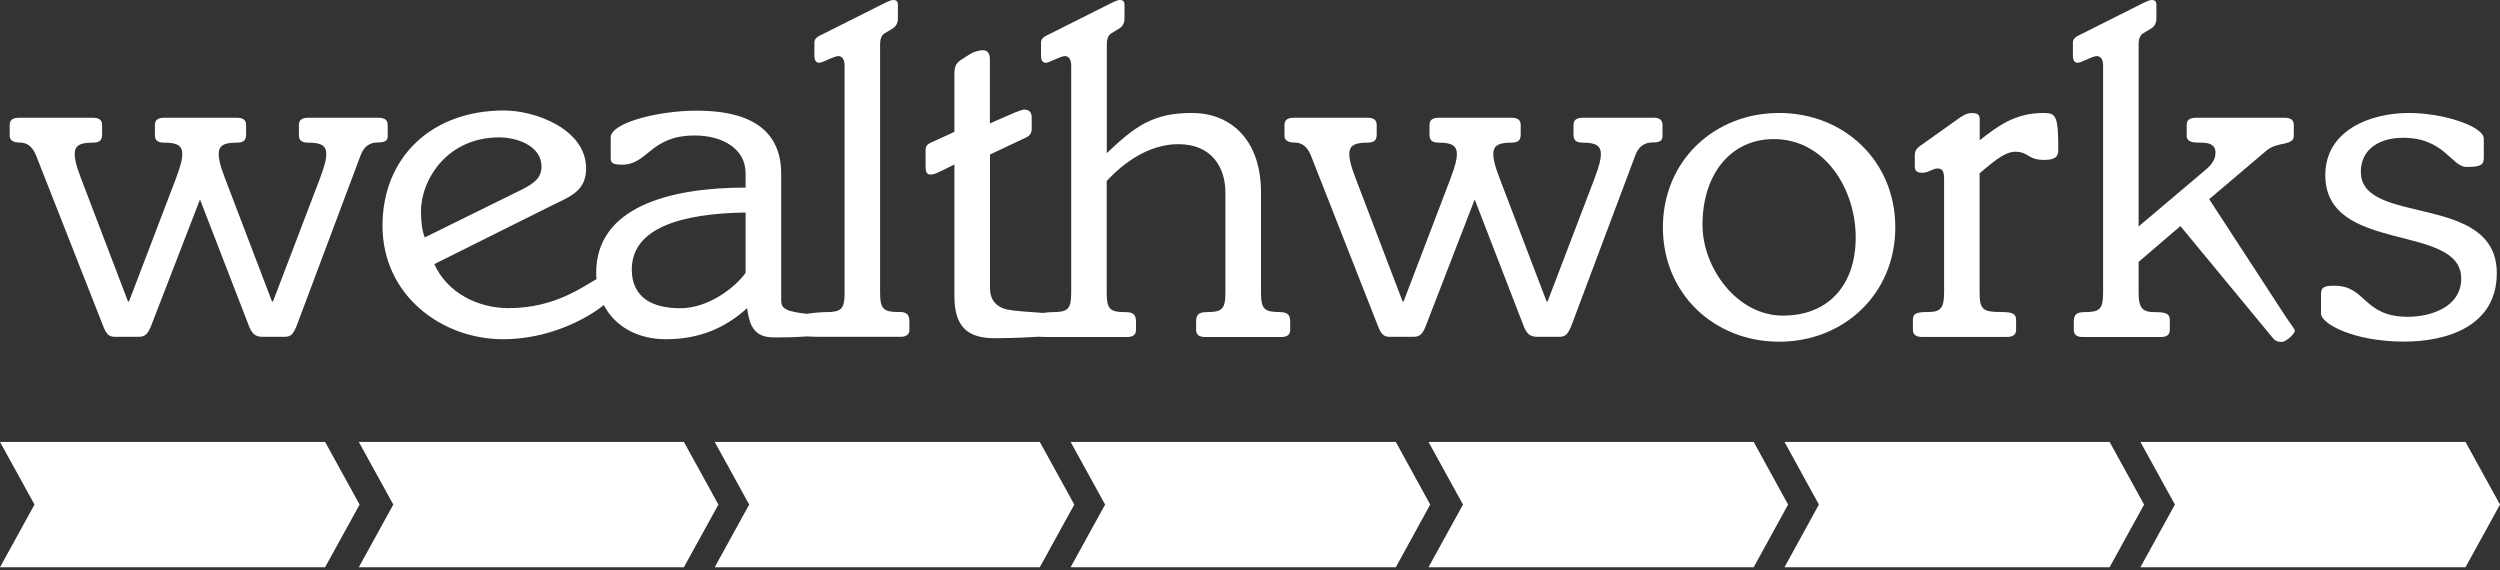
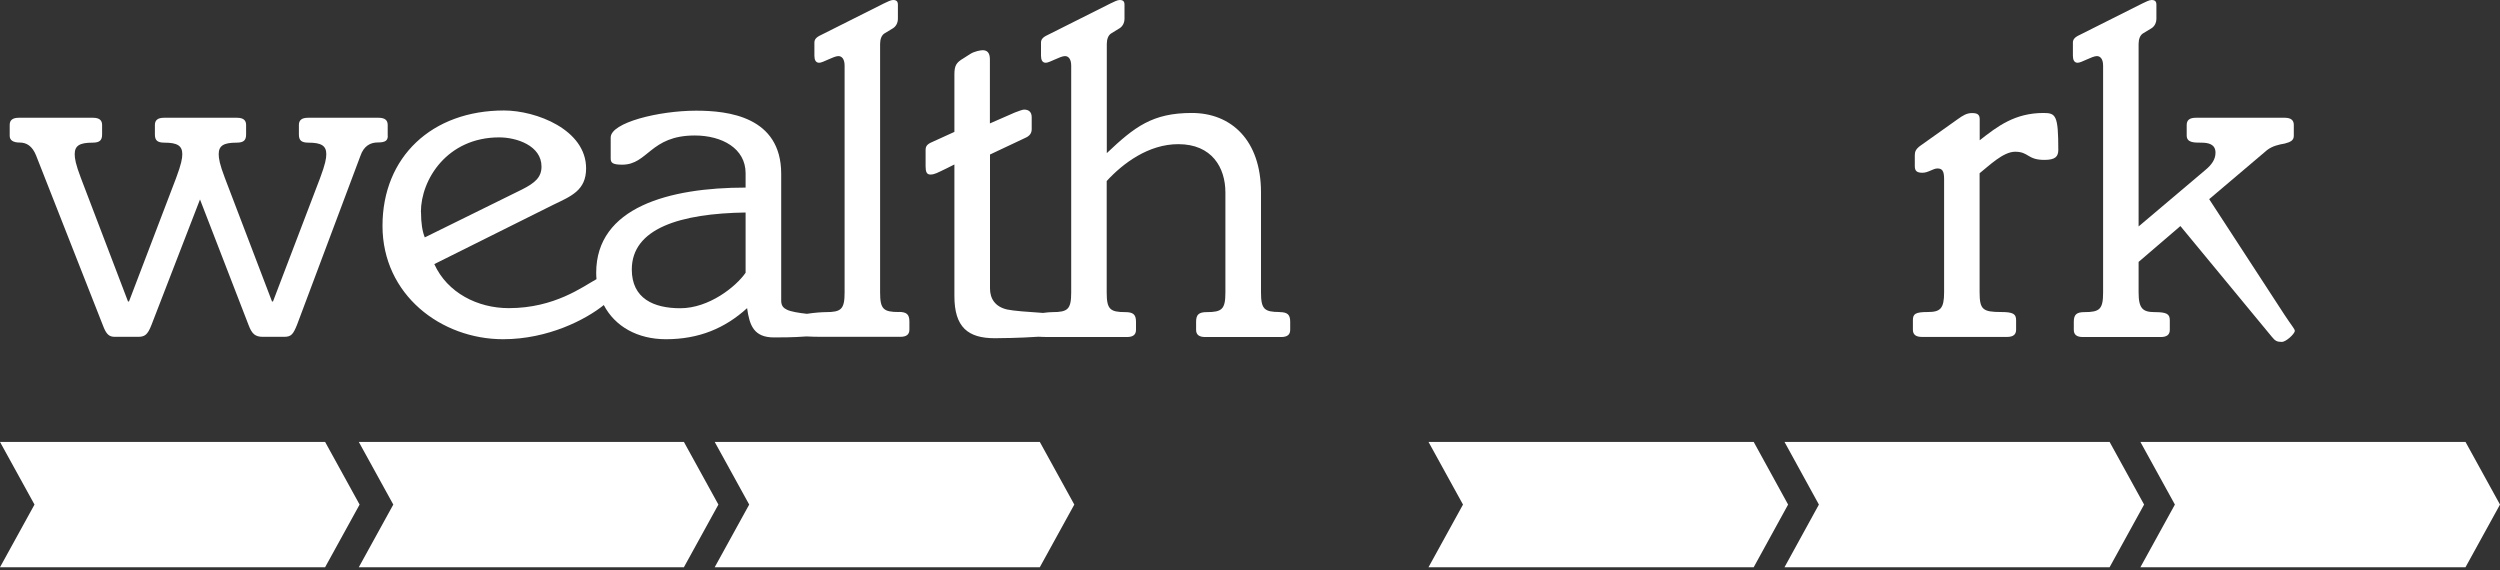
<svg xmlns="http://www.w3.org/2000/svg" width="250" height="57" viewBox="0 0 250 57" fill="none">
  <rect x="0" y="0" width="250" height="57" fill="#333333" stroke="none" />
  <g clip-path="url(#clip0_131_104)">
-     <path d="M165.32 11.776H158.26C157.64 11.776 157.35 12.015 157.35 12.493V13.449C157.35 14.027 157.59 14.266 158.31 14.266C159.56 14.266 160.09 14.555 160.09 15.412C160.09 15.84 159.99 16.418 159.47 17.803L154.76 30.146H154.66L149.95 17.803C149.42 16.418 149.33 15.84 149.33 15.412C149.33 14.545 149.86 14.266 151.11 14.266C151.83 14.266 152.07 14.027 152.07 13.449V12.493C152.07 12.015 151.78 11.776 151.16 11.776H143.86C143.24 11.776 142.95 12.015 142.95 12.493V13.449C142.95 14.027 143.19 14.266 143.91 14.266C145.16 14.266 145.69 14.555 145.69 15.412C145.69 15.84 145.59 16.418 145.07 17.803L140.36 30.146H140.26L135.55 17.803C135.02 16.418 134.93 15.84 134.93 15.412C134.93 14.545 135.46 14.266 136.71 14.266C137.43 14.266 137.67 14.027 137.67 13.449V12.493C137.67 12.015 137.38 11.776 136.76 11.776H129.36C128.74 11.776 128.45 12.015 128.45 12.493V13.589C128.45 14.017 128.79 14.256 129.46 14.256C130.13 14.256 130.71 14.595 131.09 15.551L137.77 32.537C138.11 33.444 138.39 33.683 138.97 33.683H141.28C141.95 33.683 142.24 33.494 142.62 32.487L147.47 19.945L152.32 32.487C152.66 33.394 152.99 33.683 153.76 33.683H155.87C156.59 33.683 156.78 33.444 157.17 32.487L163.51 15.591C163.85 14.585 164.52 14.246 165.24 14.246C166.01 14.246 166.25 14.057 166.25 13.579V12.483C166.25 12.005 165.96 11.766 165.34 11.766L165.32 11.776Z" fill="white" />
-     <path d="M177.91 11.297C171.43 11.297 166.29 16.079 166.29 22.734C166.29 29.389 171.43 34.171 177.91 34.171C184.39 34.171 189.53 29.389 189.53 22.734C189.53 16.079 184.39 11.297 177.91 11.297ZM178.29 31.561C173.69 31.561 170.25 26.779 170.25 22.495C170.25 17.364 173.11 13.908 177.38 13.908C182.5 13.908 185.57 18.909 185.57 23.74C185.57 28.572 182.78 31.561 178.3 31.561H178.29Z" fill="white" />
    <path d="M204.36 11.297C201.48 11.297 199.75 12.632 197.97 14.027V11.925C197.97 11.447 197.73 11.307 197.2 11.307C196.67 11.307 196.29 11.546 195.76 11.925L192.06 14.555C191.58 14.894 191.48 15.173 191.48 15.511V16.607C191.48 17.085 191.67 17.275 192.25 17.275C192.83 17.275 193.31 16.846 193.74 16.846C194.22 16.846 194.41 17.085 194.41 17.902V29.24C194.41 30.863 194.03 31.202 192.78 31.202C191.53 31.202 191.29 31.392 191.29 32.019V32.976C191.29 33.454 191.58 33.693 192.2 33.693H200.7C201.32 33.693 201.61 33.454 201.61 32.976V32.019C201.61 31.401 201.32 31.202 200.12 31.202C198.29 31.202 197.96 30.963 197.96 29.24V17.325C198.87 16.607 200.31 15.173 201.51 15.173C202.9 15.173 202.71 15.99 204.44 15.99C205.54 15.99 205.83 15.651 205.83 14.983C205.83 11.537 205.59 11.297 204.34 11.297H204.36Z" fill="white" />
    <path d="M220.93 19.905L226.69 15.023C227.22 14.595 227.94 14.445 228.47 14.356C229 14.216 229.38 14.067 229.38 13.589V12.493C229.38 12.015 229.09 11.776 228.47 11.776H219.58C218.96 11.776 218.67 12.015 218.67 12.493V13.549C218.67 14.266 219.39 14.266 220.11 14.266C220.83 14.266 221.55 14.406 221.55 15.272C221.55 15.94 221.17 16.468 220.54 16.996L213.86 22.645V4.403C213.86 3.925 214 3.537 214.29 3.347L215.16 2.819C215.45 2.63 215.64 2.291 215.64 1.863V0.478C215.64 0.139 215.5 0 215.16 0C214.92 0 214.58 0.189 214.25 0.339L207.96 3.497C207.43 3.736 207.29 3.975 207.29 4.264V5.559C207.29 5.938 207.39 6.276 207.77 6.276C208.15 6.276 209.21 5.609 209.69 5.609C210.03 5.609 210.31 5.898 210.31 6.565V29.25C210.31 30.923 209.97 31.212 208.44 31.212C207.67 31.212 207.38 31.451 207.38 32.169V32.986C207.38 33.464 207.67 33.703 208.29 33.703H216.07C216.69 33.703 216.98 33.464 216.98 32.986V32.029C216.98 31.412 216.69 31.212 215.49 31.212C214.29 31.212 213.86 30.873 213.86 29.25V26.191L218.04 22.605L227.17 33.663C227.51 34.091 227.7 34.191 228.18 34.191C228.61 34.191 229.48 33.374 229.48 33.085C229.48 32.896 229.19 32.607 228.47 31.511L220.93 19.935V19.905Z" fill="white" />
-     <path d="M236.08 17.225C236.08 14.784 238.1 13.778 240.31 13.778C244.44 13.778 245.16 16.697 246.65 16.697C248.14 16.697 248.38 16.458 248.38 15.741V13.878C248.38 12.632 244.34 11.297 240.89 11.297C237.05 11.297 232.53 13.021 232.53 17.514C232.53 25.454 246.12 22.256 246.12 27.855C246.12 30.724 243.05 31.68 240.79 31.68C236.27 31.68 236.66 28.572 233.44 28.572C232.43 28.572 232.1 28.712 232.1 29.429V31.342C232.1 32.398 235.41 34.161 240.41 34.161C244.69 34.161 249.68 32.627 249.68 27.317C249.68 19.227 236.09 22.625 236.09 17.215L236.08 17.225Z" fill="white" />
    <path d="M38.77 13.589V12.493C38.77 12.015 38.48 11.776 37.86 11.776H30.8C30.18 11.776 29.89 12.015 29.89 12.493V13.449C29.89 14.027 30.13 14.266 30.85 14.266C32.1 14.266 32.63 14.555 32.63 15.412C32.63 15.84 32.53 16.418 32.01 17.803L27.3 30.146H27.2L22.49 17.803C21.96 16.418 21.87 15.84 21.87 15.412C21.87 14.545 22.4 14.266 23.65 14.266C24.37 14.266 24.61 14.027 24.61 13.449V12.493C24.61 12.015 24.32 11.776 23.7 11.776H16.4C15.78 11.776 15.49 12.015 15.49 12.493V13.449C15.49 14.027 15.73 14.266 16.45 14.266C17.7 14.266 18.23 14.555 18.23 15.412C18.23 15.84 18.13 16.418 17.61 17.803L12.9 30.146H12.8L8.09 17.803C7.56 16.418 7.47 15.84 7.47 15.412C7.47 14.545 8 14.266 9.25 14.266C9.97 14.266 10.21 14.027 10.21 13.449V12.493C10.21 12.015 9.92 11.776 9.3 11.776H1.88C1.26 11.776 0.97 12.015 0.97 12.493V13.589C0.97 14.017 1.31 14.256 1.98 14.256C2.65 14.256 3.23 14.595 3.61 15.551L10.29 32.537C10.63 33.444 10.91 33.683 11.49 33.683H13.8C14.47 33.683 14.76 33.494 15.15 32.487L20 19.945L24.85 32.487C25.19 33.394 25.52 33.683 26.29 33.683H28.4C29.12 33.683 29.31 33.444 29.7 32.487L36.04 15.591C36.38 14.585 37.05 14.246 37.77 14.246C38.54 14.246 38.78 14.057 38.78 13.579L38.77 13.589Z" fill="white" />
    <path d="M89.88 31.202C88.34 31.202 88.01 30.913 88.01 29.24V4.403C88.01 3.925 88.15 3.537 88.44 3.347L89.31 2.819C89.6 2.63 89.79 2.291 89.79 1.863V0.478C89.79 0.139 89.65 0 89.31 0C89.07 0 88.73 0.189 88.4 0.339L82.11 3.497C81.58 3.736 81.44 3.975 81.44 4.264V5.559C81.44 5.938 81.54 6.276 81.92 6.276C82.3 6.276 83.36 5.609 83.84 5.609C84.18 5.609 84.46 5.898 84.46 6.565V29.25C84.46 30.923 84.12 31.212 82.59 31.212C82.24 31.212 81.45 31.262 80.69 31.382C79.87 31.292 79.08 31.162 78.7 30.973C78.4 30.824 78.12 30.634 78.12 30.067V17.384C78.12 11.646 72.79 11.068 69.62 11.068C65.87 11.068 61.07 12.264 61.07 13.748V15.85C61.07 16.279 61.26 16.468 62.22 16.468C64.81 16.468 65.01 13.549 69.47 13.549C72.21 13.549 74.56 14.844 74.56 17.325V18.759C66.92 18.759 59.62 20.722 59.62 27.277C59.62 27.496 59.63 27.706 59.65 27.915C58.3 28.652 55.47 30.814 50.88 30.814C47.76 30.814 44.73 29.279 43.43 26.41L55.34 20.473C57.12 19.616 58.61 19.038 58.61 16.837C58.61 12.961 53.61 11.048 50.4 11.048C43.19 11.048 38.25 15.691 38.25 22.585C38.25 29.479 44.11 33.922 50.31 33.922C54.81 33.922 58.59 31.949 60.38 30.505C61.5 32.657 63.77 33.922 66.59 33.922C69.9 33.922 72.5 32.826 74.71 30.814C74.95 32.537 75.38 33.743 77.4 33.743C77.99 33.743 79.33 33.743 80.65 33.643C81.11 33.673 81.68 33.683 82.39 33.683H90.03C90.65 33.683 90.94 33.444 90.94 32.966V32.149C90.94 31.431 90.65 31.192 89.88 31.192V31.202ZM42.09 21.2C42.09 17.942 44.73 13.738 49.92 13.738C51.65 13.738 54.15 14.555 54.15 16.657C54.15 17.713 53.53 18.281 52.18 18.959L42.48 23.74C42.24 23.163 42.1 22.306 42.1 21.2H42.09ZM74.56 27.277C73.6 28.662 70.91 30.824 68.03 30.824C65.39 30.824 63.18 29.867 63.18 26.948C63.18 22.834 68.03 21.349 74.56 21.25V27.277Z" fill="white" />
    <path d="M127.97 31.202C126.43 31.202 126.1 30.913 126.1 29.24V19.237C126.1 14.017 123.12 11.297 119.18 11.297C115.24 11.297 113.46 12.682 110.68 15.312V4.403C110.68 3.925 110.82 3.537 111.11 3.347L111.97 2.819C112.26 2.63 112.45 2.291 112.45 1.863V0.478C112.45 0.139 112.31 0 111.97 0C111.73 0 111.39 0.189 111.06 0.339L104.77 3.497C104.24 3.736 104.1 3.975 104.1 4.264V5.559C104.1 5.938 104.2 6.276 104.58 6.276C104.96 6.276 106.02 5.609 106.5 5.609C106.84 5.609 107.12 5.898 107.12 6.565V29.25C107.12 30.923 106.78 31.212 105.25 31.212C105.02 31.212 104.67 31.242 104.3 31.292C102.89 31.202 101.3 31.083 100.73 30.953C99.51 30.684 99 29.857 99 28.851V15.452L102.55 13.778C102.98 13.589 103.17 13.3 103.17 12.921V11.726C103.17 11.198 102.88 10.959 102.4 10.959C102.26 10.959 101.87 11.108 101.49 11.248L98.99 12.343V5.928C98.99 5.26 98.7 5.021 98.27 5.021C98.08 5.021 97.45 5.121 97.02 5.4L96.35 5.828C95.63 6.256 95.44 6.545 95.44 7.452V13.19L93.23 14.196C92.65 14.435 92.56 14.675 92.56 15.013V16.637C92.56 17.165 92.66 17.454 93.04 17.454C93.47 17.454 93.76 17.265 94.58 16.876L95.44 16.448V29.608C95.44 32.717 96.79 33.822 99.48 33.822C99.93 33.822 101.93 33.802 103.84 33.673C104.17 33.693 104.58 33.703 105.1 33.703H112.69C113.31 33.703 113.6 33.464 113.6 32.986V32.169C113.6 31.451 113.31 31.212 112.54 31.212C111 31.212 110.67 30.923 110.67 29.25V18.102C112.3 16.328 114.85 14.416 117.83 14.416C121.19 14.416 122.54 16.757 122.54 19.247V29.25C122.54 30.923 122.2 31.212 120.67 31.212C119.9 31.212 119.61 31.451 119.61 32.169V32.986C119.61 33.464 119.9 33.703 120.52 33.703H128.11C128.73 33.703 129.02 33.464 129.02 32.986V32.169C129.02 31.451 128.73 31.212 127.96 31.212L127.97 31.202Z" fill="white" />
    <path d="M35.96 50.457L32.51 56.724H0L3.45 50.457L0 44.191H32.51L35.96 50.457Z" fill="white" />
    <path d="M71.84 50.457L68.39 56.724H35.88L39.33 50.457L35.88 44.191H68.39L71.84 50.457Z" fill="white" />
    <path d="M107.43 50.457L103.98 56.724H71.47L74.92 50.457L71.47 44.191H103.98L107.43 50.457Z" fill="white" />
-     <path d="M143.02 50.457L139.58 56.724H107.06L110.51 50.457L107.06 44.191H139.58L143.02 50.457Z" fill="white" />
    <path d="M178.81 50.457L175.37 56.724H142.85L146.3 50.457L142.85 44.191H175.37L178.81 50.457Z" fill="white" />
    <path d="M214.41 50.457L210.96 56.724H178.45L181.89 50.457L178.45 44.191H210.96L214.41 50.457Z" fill="white" />
    <path d="M250 50.457L246.55 56.724H214.04L217.49 50.457L214.04 44.191H246.55L250 50.457Z" fill="white" />
  </g>
  <defs>
    <clipPath id="clip0_131_104">
      <rect width="250" height="57" fill="white" />
    </clipPath>
  </defs>
</svg>